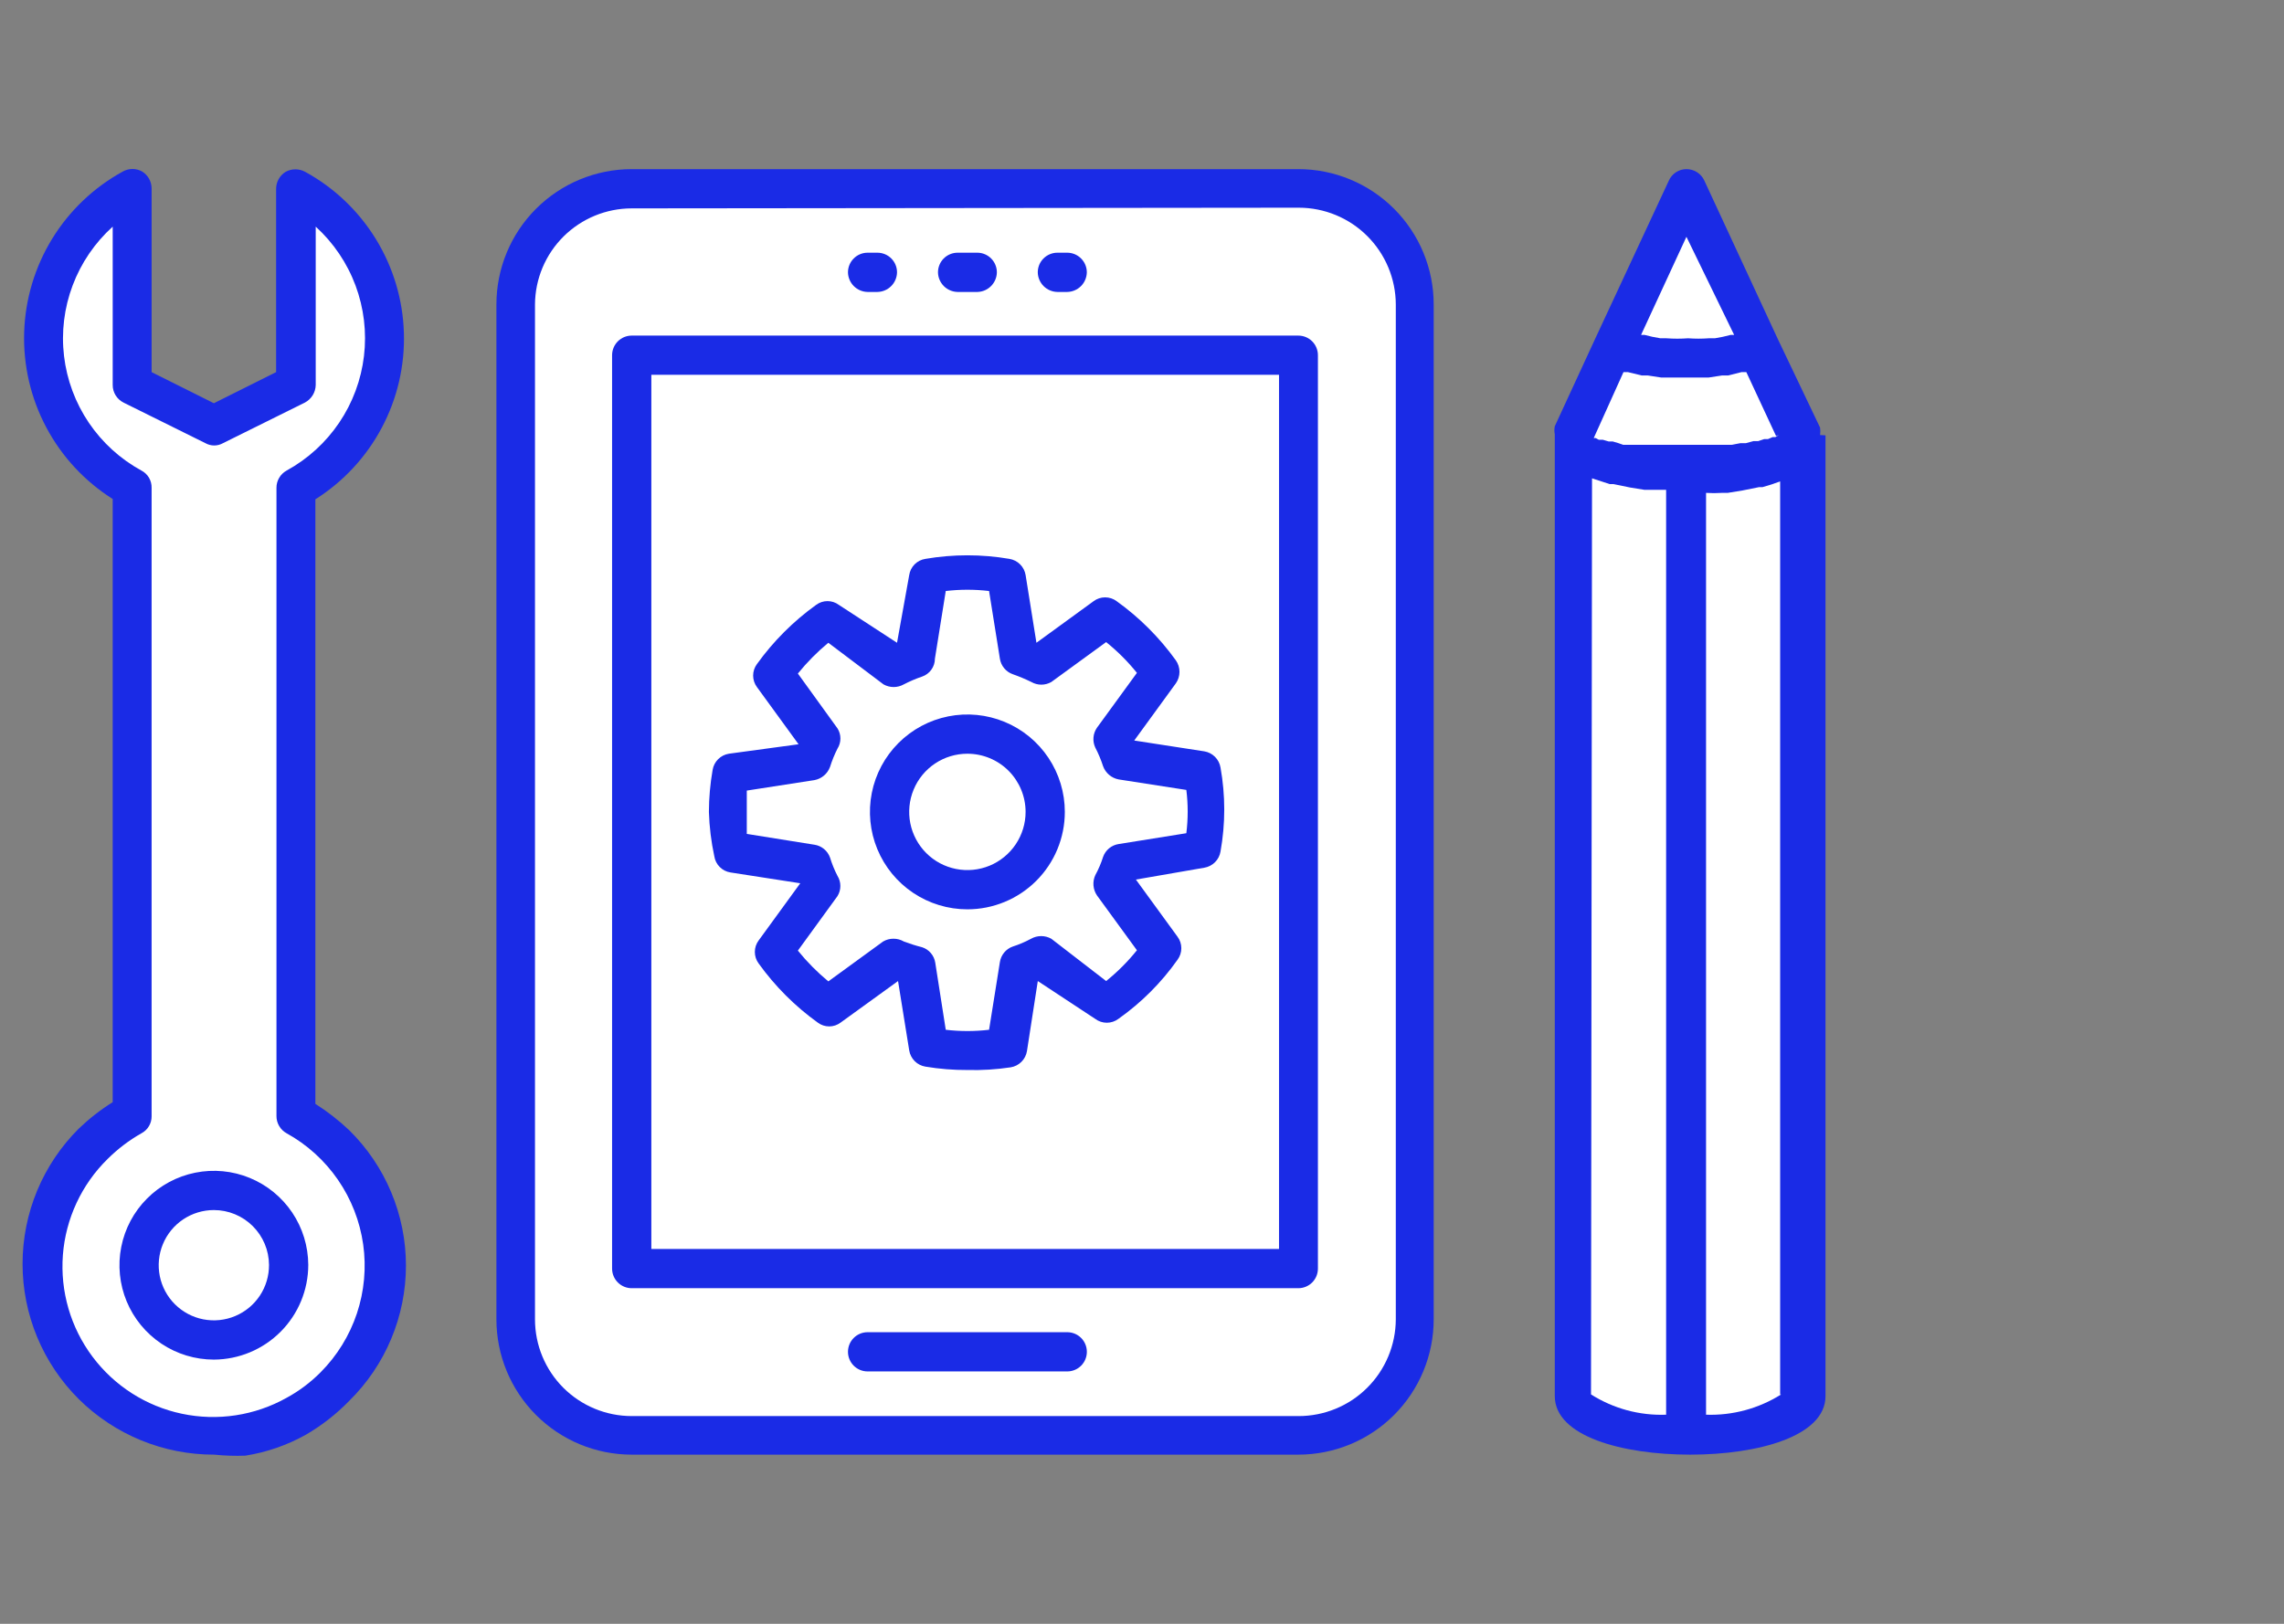
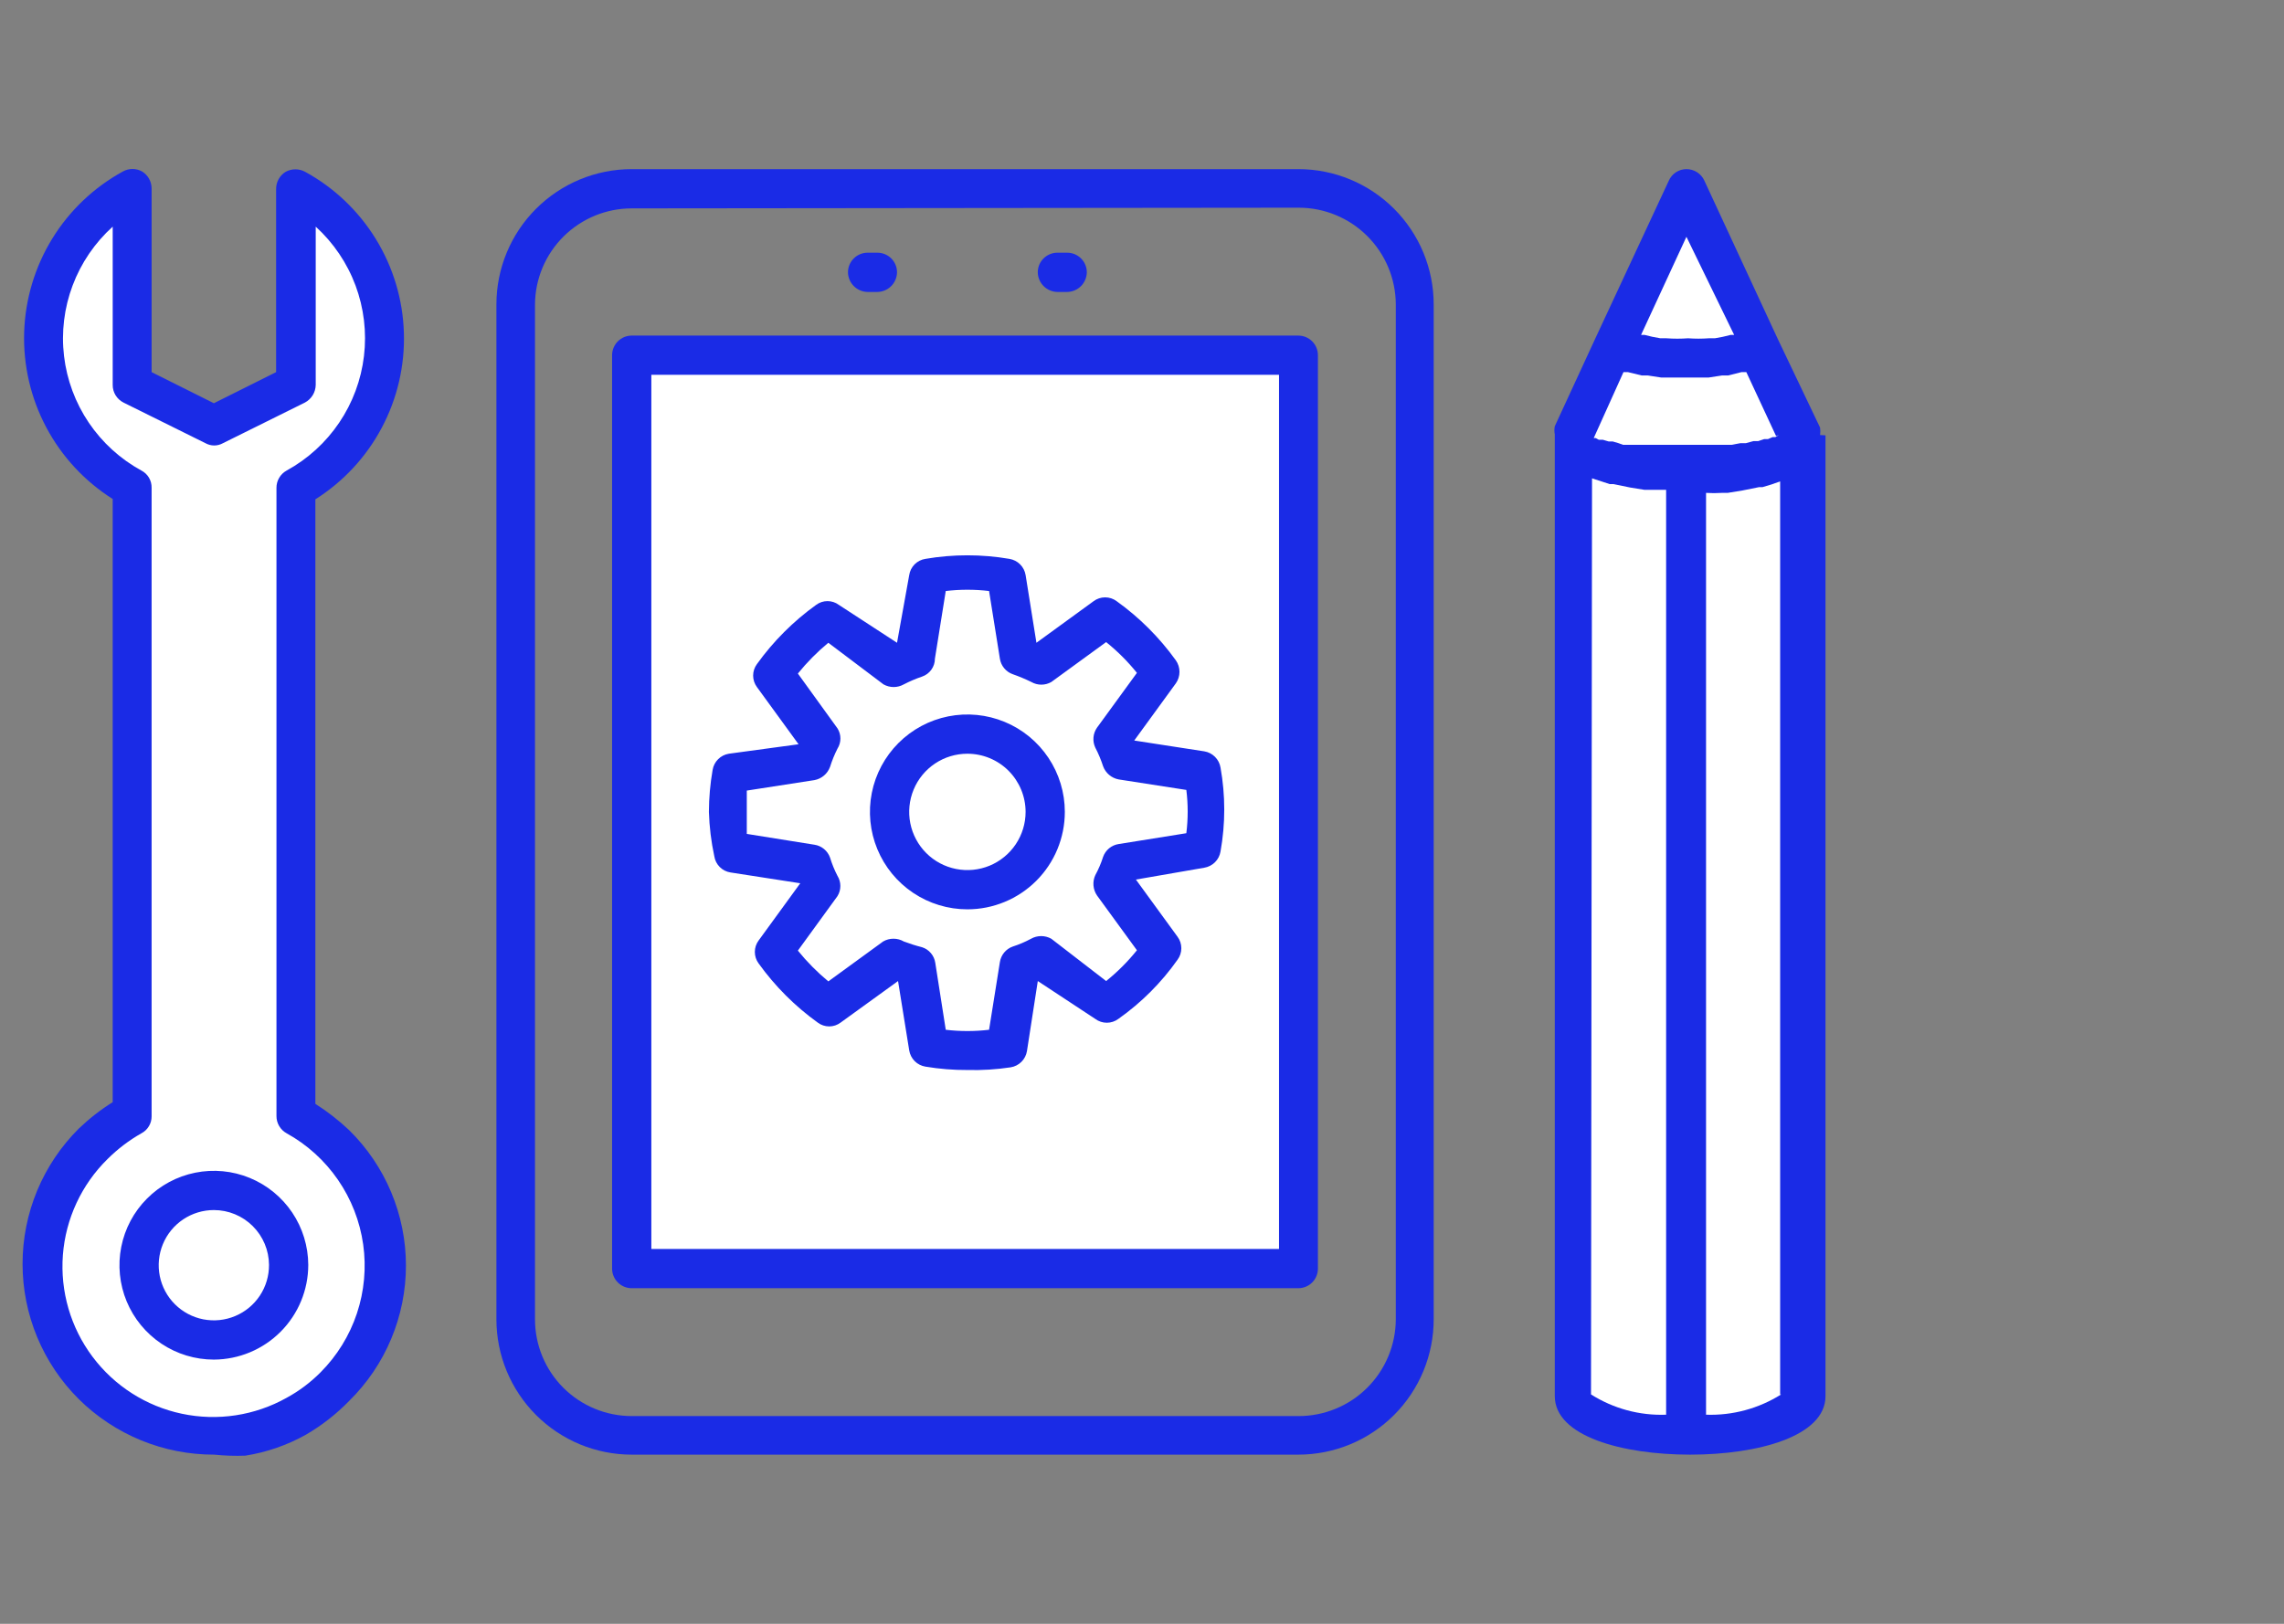
<svg xmlns="http://www.w3.org/2000/svg" width="90" height="64" viewBox="0 0 90 64" fill="none">
  <rect x="0" y="0" width="90" height="64" fill="#808080" stroke="none" />
-   <path d="M51.16 7.439H24.893C22.36 7.439 20.307 9.493 20.307 12.026V51.973C20.307 54.506 22.36 56.559 24.893 56.559H51.16C53.693 56.559 55.747 54.506 55.747 51.973V12.026C55.747 9.493 53.693 7.439 51.16 7.439Z" fill="white" />
  <path d="M51.16 57.333H24.894C23.479 57.333 22.123 56.771 21.123 55.771C20.122 54.77 19.561 53.414 19.561 51.999V11.999C19.561 10.585 20.122 9.228 21.123 8.228C22.123 7.228 23.479 6.666 24.894 6.666H51.16C52.575 6.666 53.932 7.228 54.932 8.228C55.932 9.228 56.494 10.585 56.494 11.999V51.999C56.494 52.7 56.356 53.393 56.088 54.04C55.82 54.687 55.427 55.275 54.932 55.771C54.437 56.266 53.849 56.659 53.202 56.927C52.554 57.195 51.861 57.333 51.16 57.333ZM24.894 8.213C23.887 8.213 22.921 8.611 22.207 9.32C21.492 10.03 21.088 10.993 21.081 11.999V51.999C21.081 53.011 21.482 53.981 22.197 54.696C22.913 55.411 23.883 55.813 24.894 55.813H51.16C51.663 55.814 52.161 55.717 52.626 55.526C53.091 55.336 53.514 55.055 53.87 54.701C54.227 54.347 54.51 53.926 54.704 53.463C54.898 52.999 54.999 52.502 55.001 51.999V11.999C54.997 10.987 54.592 10.017 53.875 9.302C53.158 8.587 52.187 8.186 51.174 8.186L24.894 8.213Z" fill="#1A2BE6" />
-   <path d="M51.159 14H24.893V50H51.159V14Z" fill="white" />
+   <path d="M51.159 14H24.893V50H51.159Z" fill="white" />
  <path d="M51.159 50.773H24.892C24.687 50.773 24.491 50.692 24.346 50.547C24.201 50.402 24.119 50.205 24.119 50V14C24.119 13.795 24.201 13.598 24.346 13.453C24.491 13.308 24.687 13.227 24.892 13.227H51.159C51.364 13.227 51.561 13.308 51.706 13.453C51.851 13.598 51.932 13.795 51.932 14V50C51.932 50.205 51.851 50.402 51.706 50.547C51.561 50.692 51.364 50.773 51.159 50.773ZM25.666 49.227H50.399V14.773H25.666V49.227Z" fill="#1A2BE6" />
-   <path d="M42.054 54.053H34.187C33.982 54.053 33.786 53.972 33.641 53.827C33.495 53.682 33.414 53.485 33.414 53.28C33.414 53.075 33.495 52.878 33.641 52.733C33.786 52.588 33.982 52.507 34.187 52.507H42.054C42.259 52.507 42.456 52.588 42.601 52.733C42.746 52.878 42.827 53.075 42.827 53.28C42.827 53.485 42.746 53.682 42.601 53.827C42.456 53.972 42.259 54.053 42.054 54.053Z" fill="#1A2BE6" />
  <path d="M34.574 11.507H34.187C33.983 11.503 33.789 11.421 33.644 11.276C33.5 11.132 33.417 10.937 33.414 10.733C33.414 10.528 33.495 10.332 33.641 10.187C33.786 10.041 33.982 9.96 34.187 9.96H34.574C34.779 9.96 34.976 10.041 35.121 10.187C35.266 10.332 35.347 10.528 35.347 10.733C35.344 10.937 35.261 11.132 35.117 11.276C34.973 11.421 34.778 11.503 34.574 11.507Z" fill="#1A2BE6" />
-   <path d="M38.521 11.507H37.734C37.53 11.503 37.336 11.421 37.191 11.276C37.047 11.132 36.964 10.937 36.961 10.733C36.961 10.528 37.042 10.332 37.187 10.187C37.333 10.041 37.529 9.96 37.734 9.96H38.521C38.724 9.963 38.917 10.046 39.059 10.191C39.201 10.336 39.281 10.53 39.281 10.733C39.278 10.935 39.197 11.128 39.055 11.272C38.914 11.416 38.723 11.5 38.521 11.507Z" fill="#1A2BE6" />
  <path d="M42.053 11.507H41.666C41.462 11.503 41.267 11.421 41.123 11.276C40.979 11.132 40.896 10.937 40.893 10.733C40.893 10.632 40.913 10.531 40.951 10.437C40.99 10.344 41.047 10.258 41.119 10.187C41.191 10.115 41.276 10.058 41.37 10.019C41.464 9.98 41.564 9.96 41.666 9.96H42.053C42.258 9.96 42.454 10.041 42.599 10.187C42.744 10.332 42.826 10.528 42.826 10.733C42.822 10.937 42.74 11.132 42.596 11.276C42.451 11.421 42.257 11.503 42.053 11.507Z" fill="#1A2BE6" />
  <path d="M13.173 45.093C12.718 44.661 12.207 44.293 11.653 43.999V19.226C12.724 18.659 13.621 17.811 14.247 16.773C14.872 15.734 15.203 14.545 15.203 13.333C15.203 12.12 14.872 10.931 14.247 9.893C13.621 8.854 12.724 8.006 11.653 7.439V15.173L8.426 16.786L5.199 15.173V7.439C4.128 8.006 3.231 8.854 2.605 9.893C1.98 10.931 1.649 12.12 1.649 13.333C1.649 14.545 1.98 15.734 2.605 16.773C3.231 17.811 4.128 18.659 5.199 19.226V43.999C4.64 44.3 4.127 44.682 3.679 45.133C2.635 46.124 1.939 47.426 1.697 48.845C1.454 50.264 1.678 51.724 2.333 53.006C2.989 54.287 4.042 55.322 5.335 55.956C6.628 56.589 8.091 56.787 9.506 56.52C10.259 56.395 10.985 56.143 11.653 55.773C12.213 55.467 12.725 55.081 13.173 54.626C13.808 54.005 14.312 53.264 14.657 52.445C15.001 51.627 15.178 50.748 15.178 49.859C15.178 48.971 15.001 48.092 14.657 47.274C14.312 46.455 13.808 45.714 13.173 45.093Z" fill="white" />
  <path d="M8.441 57.333C6.444 57.337 4.526 56.551 3.107 55.147C2.404 54.448 1.846 53.617 1.465 52.702C1.085 51.786 0.889 50.805 0.889 49.813C0.889 48.822 1.085 47.84 1.465 46.925C1.846 46.01 2.404 45.179 3.107 44.48C3.515 44.089 3.962 43.74 4.441 43.44V19.667C3.338 18.97 2.436 17.998 1.824 16.846C1.212 15.694 0.912 14.403 0.952 13.099C0.993 11.795 1.373 10.525 2.054 9.413C2.736 8.301 3.697 7.387 4.84 6.76C4.956 6.695 5.087 6.66 5.221 6.66C5.354 6.66 5.485 6.695 5.601 6.76C5.714 6.83 5.808 6.928 5.874 7.045C5.939 7.162 5.973 7.293 5.974 7.427V14.667L8.427 15.893L10.88 14.667V7.44C10.881 7.306 10.915 7.175 10.981 7.058C11.046 6.942 11.14 6.844 11.254 6.773C11.372 6.708 11.505 6.674 11.64 6.674C11.776 6.674 11.909 6.708 12.027 6.773C13.171 7.4 14.131 8.315 14.813 9.426C15.495 10.538 15.875 11.809 15.915 13.112C15.956 14.416 15.655 15.707 15.043 16.859C14.432 18.011 13.53 18.983 12.427 19.68V43.507C12.904 43.81 13.35 44.158 13.761 44.547C14.468 45.243 15.031 46.073 15.414 46.989C15.798 47.904 15.996 48.887 15.996 49.88C15.996 50.873 15.798 51.856 15.414 52.771C15.031 53.687 14.468 54.517 13.761 55.213C13.255 55.733 12.681 56.182 12.054 56.547C11.313 56.961 10.505 57.241 9.667 57.373C9.258 57.388 8.848 57.375 8.441 57.333ZM4.441 8.933C3.737 9.568 3.196 10.363 2.862 11.25C2.528 12.137 2.412 13.091 2.523 14.033C2.634 14.974 2.969 15.875 3.5 16.661C4.031 17.446 4.742 18.093 5.574 18.547C5.697 18.611 5.8 18.709 5.871 18.829C5.942 18.95 5.977 19.087 5.974 19.227V44C5.975 44.137 5.938 44.272 5.867 44.389C5.797 44.507 5.695 44.603 5.574 44.667C5.086 44.943 4.638 45.284 4.24 45.68C3.214 46.687 2.588 48.032 2.478 49.465C2.369 50.899 2.784 52.324 3.646 53.474C4.508 54.625 5.759 55.424 7.166 55.721C8.572 56.019 10.039 55.796 11.294 55.093C11.784 54.826 12.233 54.489 12.627 54.093C13.279 53.44 13.771 52.644 14.063 51.769C14.355 50.893 14.44 49.962 14.311 49.047C14.181 48.133 13.842 47.262 13.318 46.502C12.795 45.742 12.102 45.113 11.294 44.667C11.172 44.6 11.071 44.501 11.001 44.382C10.93 44.262 10.893 44.125 10.894 43.987V19.227C10.893 19.088 10.93 18.951 11.001 18.832C11.071 18.712 11.172 18.614 11.294 18.547C12.124 18.092 12.835 17.445 13.365 16.66C13.895 15.876 14.23 14.976 14.342 14.035C14.454 13.095 14.34 12.141 14.01 11.254C13.679 10.366 13.141 9.571 12.441 8.933V15.173C12.438 15.316 12.397 15.456 12.322 15.578C12.247 15.7 12.14 15.8 12.014 15.867L8.787 17.467C8.681 17.526 8.562 17.558 8.441 17.558C8.319 17.558 8.2 17.526 8.094 17.467L4.867 15.867C4.739 15.802 4.631 15.703 4.555 15.581C4.48 15.458 4.44 15.317 4.441 15.173V8.933Z" fill="#1A2BE6" />
  <path d="M8.427 52.813C7.845 52.813 7.276 52.641 6.791 52.318C6.307 51.994 5.929 51.535 5.706 50.997C5.483 50.46 5.423 49.868 5.536 49.297C5.649 48.725 5.928 48.2 6.339 47.788C6.75 47.375 7.273 47.093 7.844 46.978C8.415 46.863 9.007 46.919 9.546 47.14C10.084 47.361 10.545 47.737 10.871 48.22C11.196 48.703 11.371 49.271 11.374 49.853C11.376 50.241 11.301 50.626 11.153 50.985C11.006 51.344 10.789 51.67 10.515 51.946C10.242 52.221 9.916 52.439 9.558 52.588C9.199 52.737 8.815 52.813 8.427 52.813Z" fill="white" />
  <path d="M8.427 53.587C7.692 53.587 6.973 53.369 6.362 52.961C5.75 52.552 5.273 51.972 4.991 51.293C4.71 50.614 4.635 49.867 4.778 49.146C4.92 48.424 5.273 47.761 5.792 47.241C6.311 46.72 6.972 46.365 7.693 46.22C8.414 46.075 9.161 46.146 9.841 46.426C10.521 46.705 11.103 47.18 11.514 47.79C11.924 48.4 12.144 49.118 12.147 49.853C12.147 50.841 11.755 51.789 11.058 52.488C10.361 53.188 9.415 53.583 8.427 53.587ZM8.427 47.693C7.997 47.693 7.576 47.821 7.218 48.06C6.861 48.3 6.582 48.64 6.418 49.038C6.254 49.436 6.212 49.873 6.296 50.295C6.381 50.717 6.59 51.105 6.895 51.408C7.2 51.711 7.589 51.917 8.011 52C8.434 52.082 8.871 52.037 9.268 51.87C9.665 51.704 10.003 51.423 10.241 51.064C10.478 50.705 10.603 50.284 10.6 49.853C10.597 49.279 10.366 48.73 9.959 48.325C9.552 47.92 9.001 47.693 8.427 47.693Z" fill="#1A2BE6" />
  <path d="M69.347 13.666V13.586L66.453 7.439L63.613 13.586V13.666C64.529 14.032 65.507 14.217 66.493 14.213C67.47 14.211 68.438 14.025 69.347 13.666Z" fill="white" />
  <path d="M66.454 18.666C68.947 18.666 71.001 17.999 71.001 17.146L69.387 13.666C68.466 14.03 67.484 14.216 66.494 14.213C65.508 14.217 64.53 14.031 63.614 13.666L62.001 17.146C61.961 17.986 63.974 18.666 66.454 18.666Z" fill="white" />
  <path d="M71.001 17.146C71.001 18 68.948 18.666 66.454 18.666C63.961 18.666 61.961 17.973 61.961 17.133V55.026C61.961 55.866 63.974 56.559 66.454 56.559C68.934 56.559 71.001 55.866 71.001 55.026V17.146Z" fill="white" />
  <path d="M71.719 17.146C71.733 17.049 71.733 16.95 71.719 16.853L70.04 13.333L67.159 7.119C67.098 6.984 66.998 6.869 66.873 6.788C66.748 6.708 66.602 6.666 66.453 6.666C66.306 6.666 66.162 6.709 66.039 6.79C65.916 6.87 65.819 6.985 65.76 7.119L62.866 13.333L61.266 16.799C61.245 16.905 61.245 17.014 61.266 17.119V55.026C61.266 56.613 63.933 57.333 66.6 57.333C69.266 57.333 71.933 56.613 71.933 55.026V17.159L71.719 17.146ZM70.093 17.146L69.96 17.226H69.853L69.666 17.306H69.519L69.279 17.386H69.093L68.799 17.466H68.586L68.226 17.533H67.986H67.519H67.293H66.506H65.746H65.506H65.066H64.813H64.466H64.24H63.959L63.773 17.466L63.546 17.399H63.386L63.16 17.333H62.999L62.88 17.266H62.8L63.973 14.666H64.146L64.693 14.799H64.933L65.453 14.879H65.666H66.4H67.12H67.333L67.853 14.799H68.093L68.626 14.666H68.813L69.986 17.186L70.093 17.146ZM66.453 9.333L68.333 13.199H68.2C67.993 13.255 67.784 13.3 67.573 13.333H67.333C67.062 13.353 66.79 13.353 66.519 13.333C66.236 13.354 65.95 13.354 65.666 13.333H65.426C65.215 13.3 65.006 13.255 64.799 13.199H64.666L66.453 9.333ZM62.733 18.853L63.426 19.079H63.573L64.226 19.213L64.799 19.306H65.026C65.226 19.306 65.439 19.306 65.653 19.306V55.759C64.608 55.798 63.576 55.519 62.693 54.959L62.733 18.853ZM70.186 54.959C69.302 55.516 68.271 55.795 67.226 55.759V19.426C67.435 19.44 67.644 19.44 67.853 19.426H68.079L68.653 19.333L69.32 19.199H69.453C69.688 19.136 69.919 19.06 70.146 18.973V54.959H70.186Z" fill="#1A2BE6" />
-   <path d="M47.399 33.52C47.577 32.514 47.577 31.485 47.399 30.48L44.199 29.96C44.106 29.68 43.99 29.408 43.853 29.146L45.759 26.48C45.164 25.645 44.434 24.915 43.599 24.32L40.933 26.227C40.671 26.089 40.399 25.974 40.119 25.88L39.639 22.666C39.137 22.581 38.629 22.537 38.119 22.533C37.605 22.537 37.093 22.582 36.586 22.666L36.079 25.866C35.796 25.962 35.52 26.078 35.253 26.213L32.586 24.306C31.758 24.905 31.033 25.635 30.439 26.466L32.346 29.133C32.209 29.395 32.093 29.667 31.999 29.947L28.799 30.466C28.622 31.472 28.622 32.501 28.799 33.507L31.999 34.026C32.095 34.306 32.211 34.577 32.346 34.84L30.439 37.507C31.033 38.338 31.758 39.068 32.586 39.666L35.253 37.76C35.52 37.895 35.796 38.011 36.079 38.106L36.586 41.306C37.093 41.387 37.606 41.427 38.119 41.426C38.628 41.436 39.136 41.405 39.639 41.333L40.159 38.133C40.439 38.04 40.711 37.924 40.973 37.786L43.639 39.693C44.474 39.098 45.204 38.368 45.799 37.533L43.893 34.867C44.027 34.604 44.143 34.332 44.239 34.053L47.399 33.52Z" fill="white" />
  <path d="M38.12 42.173C37.566 42.176 37.013 42.131 36.467 42.04C36.306 42.014 36.158 41.938 36.044 41.824C35.929 41.709 35.853 41.56 35.827 41.4L35.387 38.667L33.12 40.307C32.991 40.403 32.835 40.455 32.674 40.455C32.513 40.455 32.356 40.403 32.227 40.307C31.328 39.661 30.54 38.873 29.894 37.974C29.796 37.842 29.744 37.683 29.744 37.52C29.744 37.357 29.796 37.198 29.894 37.067L31.534 34.813L28.787 34.387C28.626 34.363 28.477 34.288 28.361 34.172C28.246 34.057 28.171 33.908 28.147 33.747C28.023 33.172 27.952 32.588 27.934 32C27.936 31.446 27.985 30.893 28.08 30.347C28.106 30.186 28.182 30.038 28.297 29.923C28.412 29.808 28.56 29.733 28.72 29.707L31.467 29.334L29.827 27.08C29.73 26.949 29.677 26.79 29.677 26.627C29.677 26.463 29.73 26.305 29.827 26.174C30.473 25.274 31.261 24.486 32.16 23.84C32.289 23.744 32.446 23.692 32.607 23.692C32.768 23.692 32.925 23.744 33.054 23.84L35.347 25.334L35.827 22.667C35.851 22.506 35.926 22.356 36.041 22.241C36.157 22.126 36.306 22.051 36.467 22.027C37.561 21.84 38.679 21.84 39.774 22.027C39.934 22.053 40.082 22.128 40.197 22.243C40.312 22.358 40.388 22.506 40.414 22.667L40.84 25.334L43.094 23.694C43.225 23.596 43.384 23.544 43.547 23.544C43.71 23.544 43.869 23.596 44 23.694C44.9 24.339 45.688 25.128 46.334 26.027C46.427 26.16 46.477 26.318 46.477 26.48C46.477 26.642 46.427 26.801 46.334 26.933L44.694 29.187L47.454 29.613C47.614 29.639 47.762 29.715 47.877 29.83C47.992 29.945 48.068 30.093 48.094 30.253C48.29 31.347 48.29 32.467 48.094 33.56C48.068 33.721 47.992 33.869 47.877 33.983C47.762 34.098 47.614 34.174 47.454 34.2L44.76 34.667L46.4 36.92C46.498 37.051 46.55 37.21 46.55 37.373C46.55 37.537 46.498 37.696 46.4 37.827C45.762 38.732 44.972 39.521 44.067 40.16C43.936 40.258 43.777 40.31 43.614 40.31C43.45 40.31 43.291 40.258 43.16 40.16L40.894 38.667L40.467 41.427C40.441 41.587 40.365 41.735 40.25 41.85C40.136 41.965 39.987 42.041 39.827 42.067C39.262 42.152 38.691 42.188 38.12 42.173ZM37.267 40.587C37.834 40.654 38.407 40.654 38.974 40.587L39.4 37.92C39.421 37.782 39.479 37.651 39.569 37.543C39.658 37.435 39.775 37.353 39.907 37.307C40.156 37.227 40.397 37.124 40.627 37C40.749 36.931 40.887 36.895 41.027 36.895C41.167 36.895 41.305 36.931 41.427 37L43.587 38.667C44.034 38.307 44.441 37.9 44.8 37.453L43.227 35.294C43.148 35.177 43.1 35.042 43.088 34.902C43.076 34.762 43.101 34.621 43.16 34.493C43.285 34.264 43.388 34.023 43.467 33.773C43.514 33.641 43.595 33.525 43.703 33.435C43.812 33.346 43.942 33.288 44.08 33.267L46.747 32.84C46.818 32.273 46.818 31.7 46.747 31.134L44.08 30.72C43.942 30.694 43.812 30.632 43.705 30.541C43.597 30.45 43.515 30.332 43.467 30.2C43.385 29.948 43.283 29.702 43.16 29.467C43.101 29.341 43.076 29.203 43.088 29.064C43.099 28.926 43.148 28.794 43.227 28.68L44.8 26.52C44.441 26.073 44.034 25.667 43.587 25.307L41.427 26.88C41.307 26.949 41.172 26.985 41.034 26.985C40.895 26.985 40.76 26.949 40.64 26.88C40.402 26.763 40.157 26.661 39.907 26.573C39.775 26.527 39.658 26.445 39.569 26.337C39.479 26.229 39.421 26.099 39.4 25.96L38.974 23.294C38.407 23.227 37.834 23.227 37.267 23.294L36.84 25.96C36.84 26.116 36.791 26.268 36.7 26.395C36.609 26.522 36.481 26.617 36.334 26.667C36.086 26.751 35.846 26.854 35.614 26.974C35.492 27.042 35.354 27.079 35.214 27.079C35.073 27.079 34.936 27.042 34.814 26.974L32.64 25.334C32.201 25.697 31.799 26.104 31.44 26.547L33 28.707C33.076 28.826 33.116 28.965 33.116 29.107C33.116 29.248 33.076 29.387 33 29.507C32.883 29.738 32.785 29.979 32.707 30.227C32.658 30.359 32.577 30.477 32.469 30.568C32.361 30.659 32.232 30.721 32.094 30.747L29.427 31.16C29.427 31.44 29.427 31.733 29.427 32.014C29.427 32.294 29.427 32.587 29.427 32.867L32.094 33.294C32.232 33.314 32.362 33.373 32.47 33.462C32.578 33.551 32.66 33.668 32.707 33.8C32.783 34.048 32.881 34.289 33 34.52C33.075 34.64 33.114 34.779 33.114 34.92C33.114 35.062 33.075 35.2 33 35.32L31.44 37.467C31.799 37.91 32.201 38.316 32.64 38.68L34.8 37.107C34.924 37.035 35.064 36.998 35.207 36.998C35.35 36.998 35.49 37.035 35.614 37.107C35.849 37.196 36.089 37.272 36.334 37.334C36.469 37.377 36.589 37.457 36.681 37.566C36.773 37.674 36.833 37.806 36.854 37.947L37.267 40.587Z" fill="#1A2BE6" />
  <path d="M41.186 32C41.186 32.607 41.006 33.2 40.669 33.704C40.332 34.208 39.853 34.601 39.293 34.834C38.733 35.066 38.116 35.126 37.521 35.008C36.926 34.89 36.38 34.598 35.951 34.169C35.522 33.74 35.23 33.193 35.112 32.599C34.993 32.004 35.054 31.387 35.286 30.827C35.518 30.266 35.911 29.787 36.416 29.45C36.92 29.113 37.513 28.934 38.119 28.934C38.933 28.934 39.713 29.257 40.288 29.832C40.863 30.407 41.186 31.187 41.186 32Z" fill="white" />
  <path d="M38.119 35.84C37.36 35.84 36.617 35.615 35.986 35.193C35.354 34.771 34.862 34.171 34.572 33.47C34.281 32.768 34.205 31.996 34.353 31.251C34.501 30.506 34.867 29.822 35.404 29.285C35.941 28.748 36.625 28.382 37.37 28.234C38.115 28.086 38.887 28.162 39.589 28.453C40.291 28.743 40.89 29.235 41.312 29.867C41.734 30.498 41.959 31.241 41.959 32C41.959 33.019 41.555 33.995 40.835 34.715C40.114 35.436 39.138 35.84 38.119 35.84ZM38.119 29.707C37.666 29.707 37.222 29.841 36.845 30.093C36.468 30.345 36.174 30.703 36.001 31.122C35.827 31.542 35.782 32.003 35.87 32.448C35.959 32.892 36.177 33.301 36.498 33.622C36.818 33.943 37.227 34.161 37.672 34.249C38.117 34.338 38.578 34.292 38.997 34.119C39.416 33.945 39.774 33.651 40.026 33.274C40.278 32.897 40.413 32.454 40.413 32C40.413 31.392 40.171 30.809 39.741 30.378C39.311 29.948 38.727 29.707 38.119 29.707Z" fill="#1A2BE6" />
</svg>